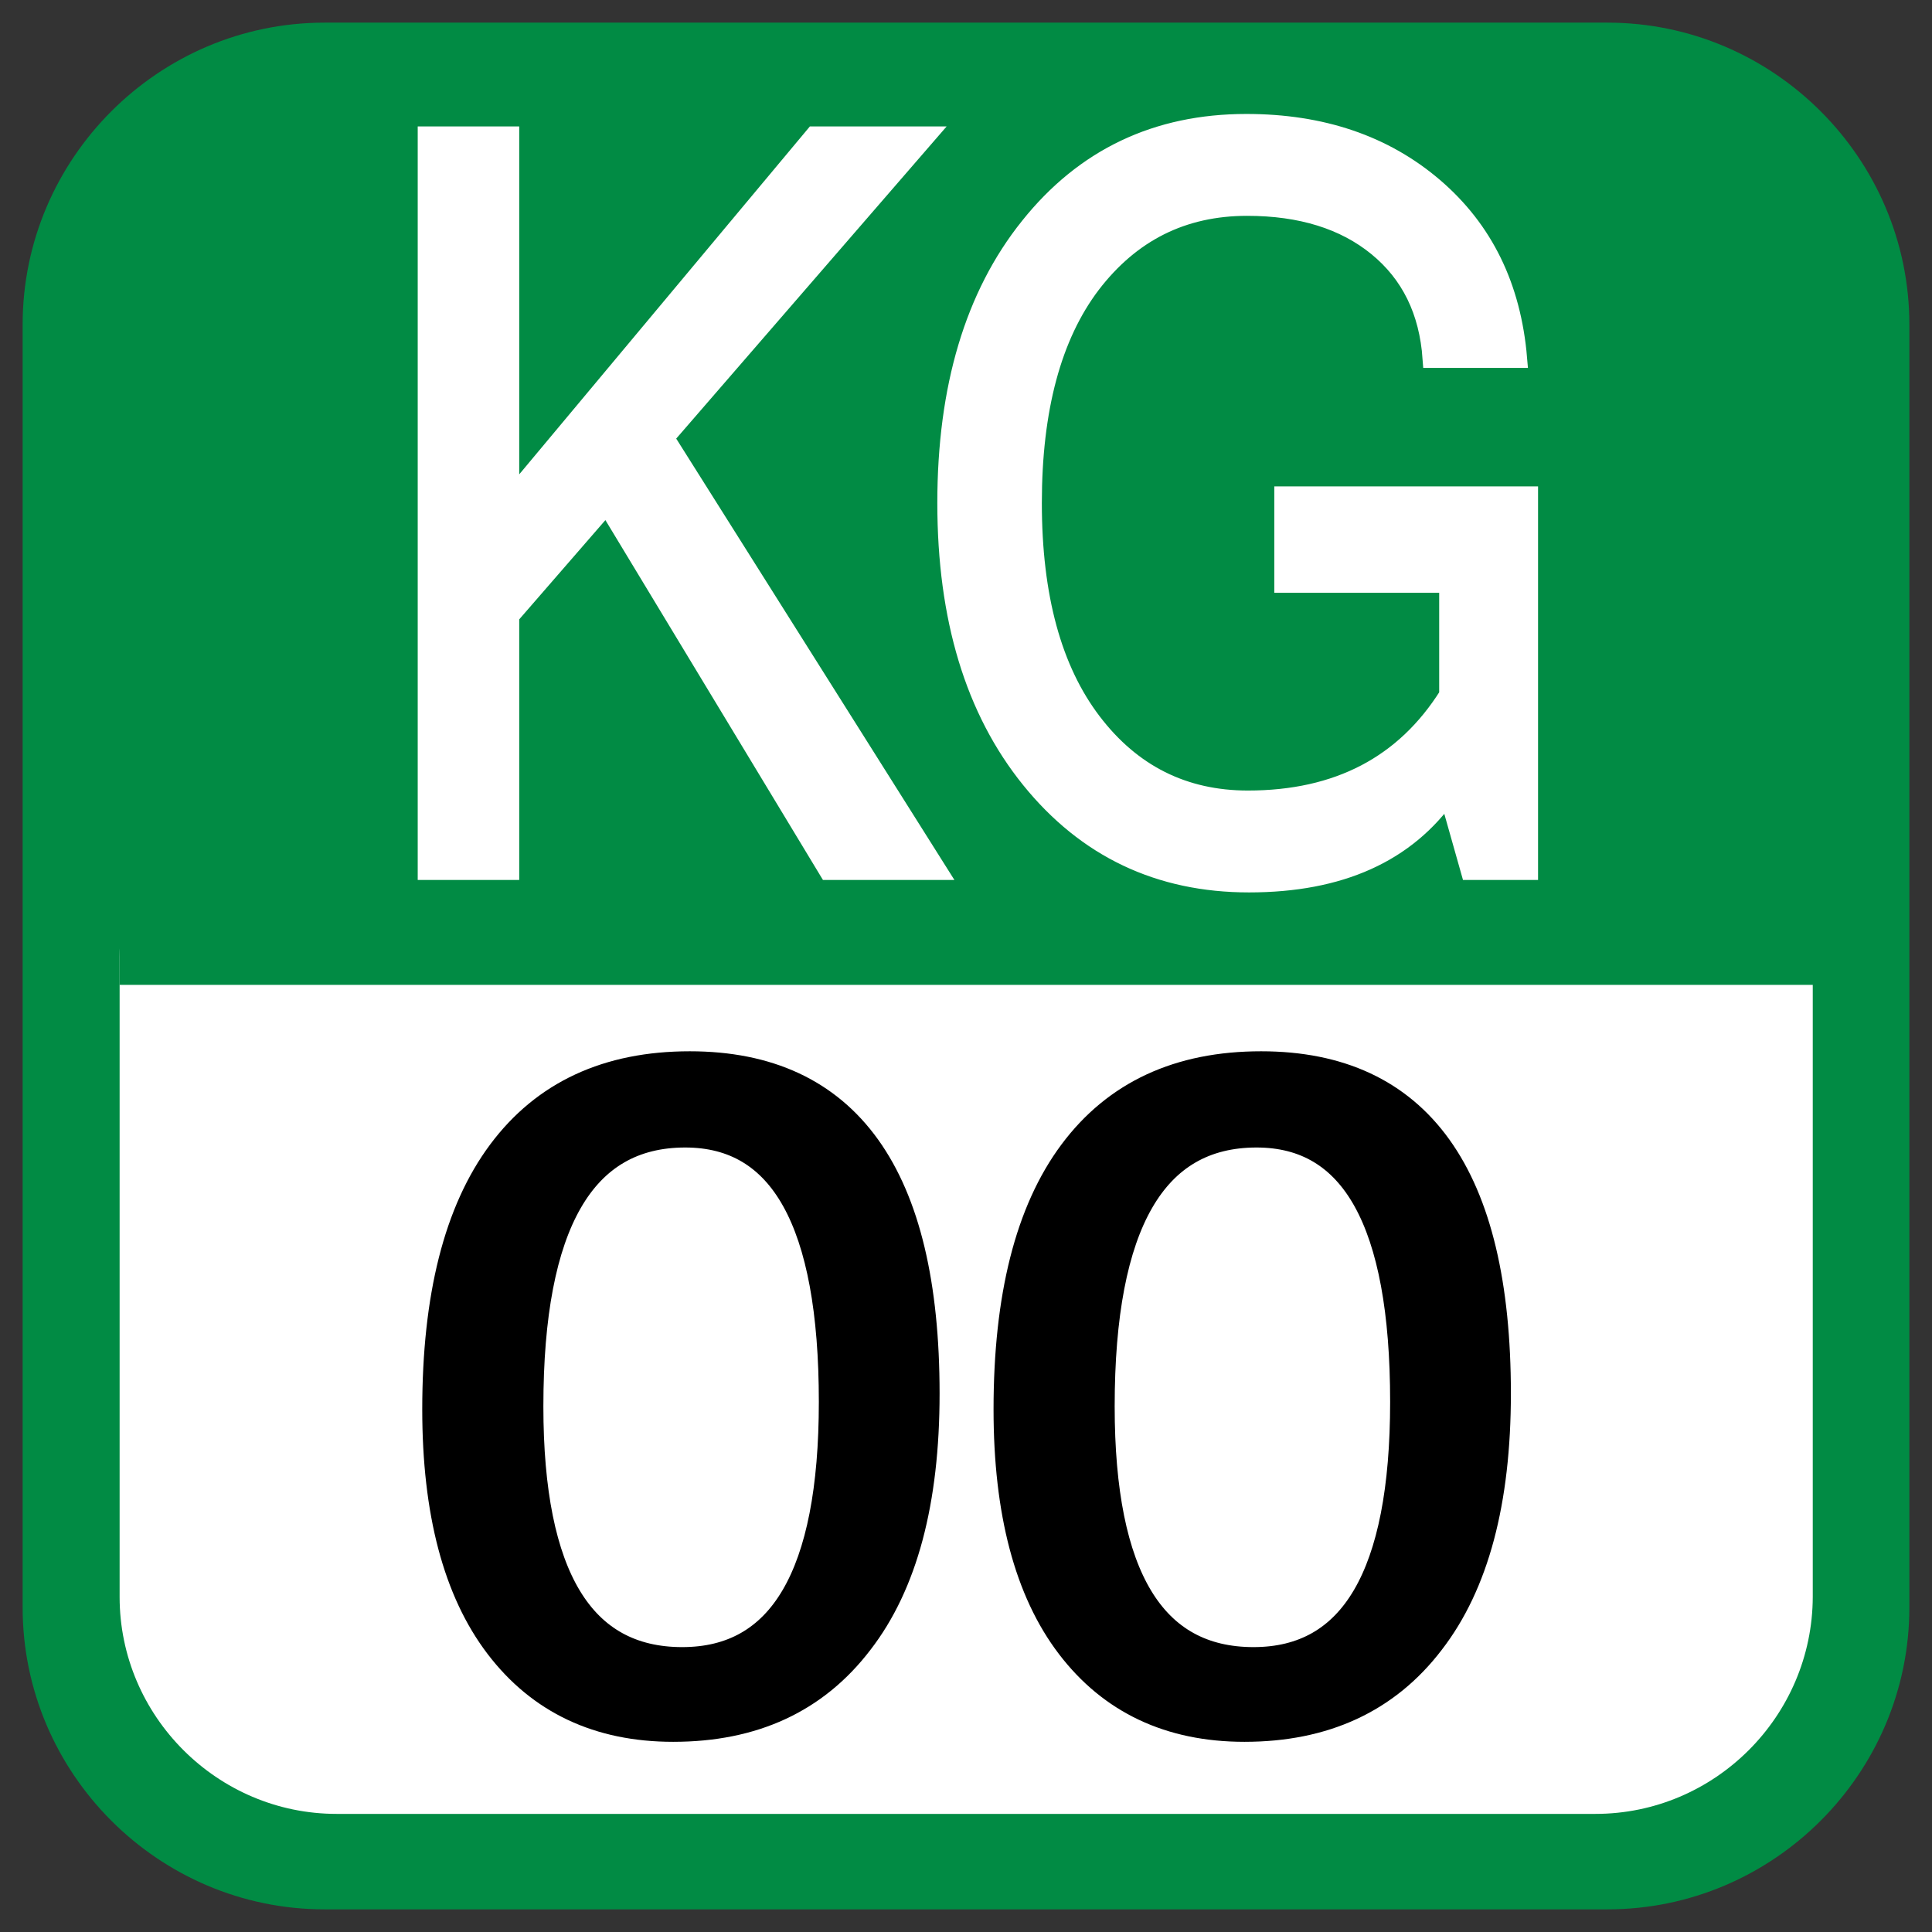
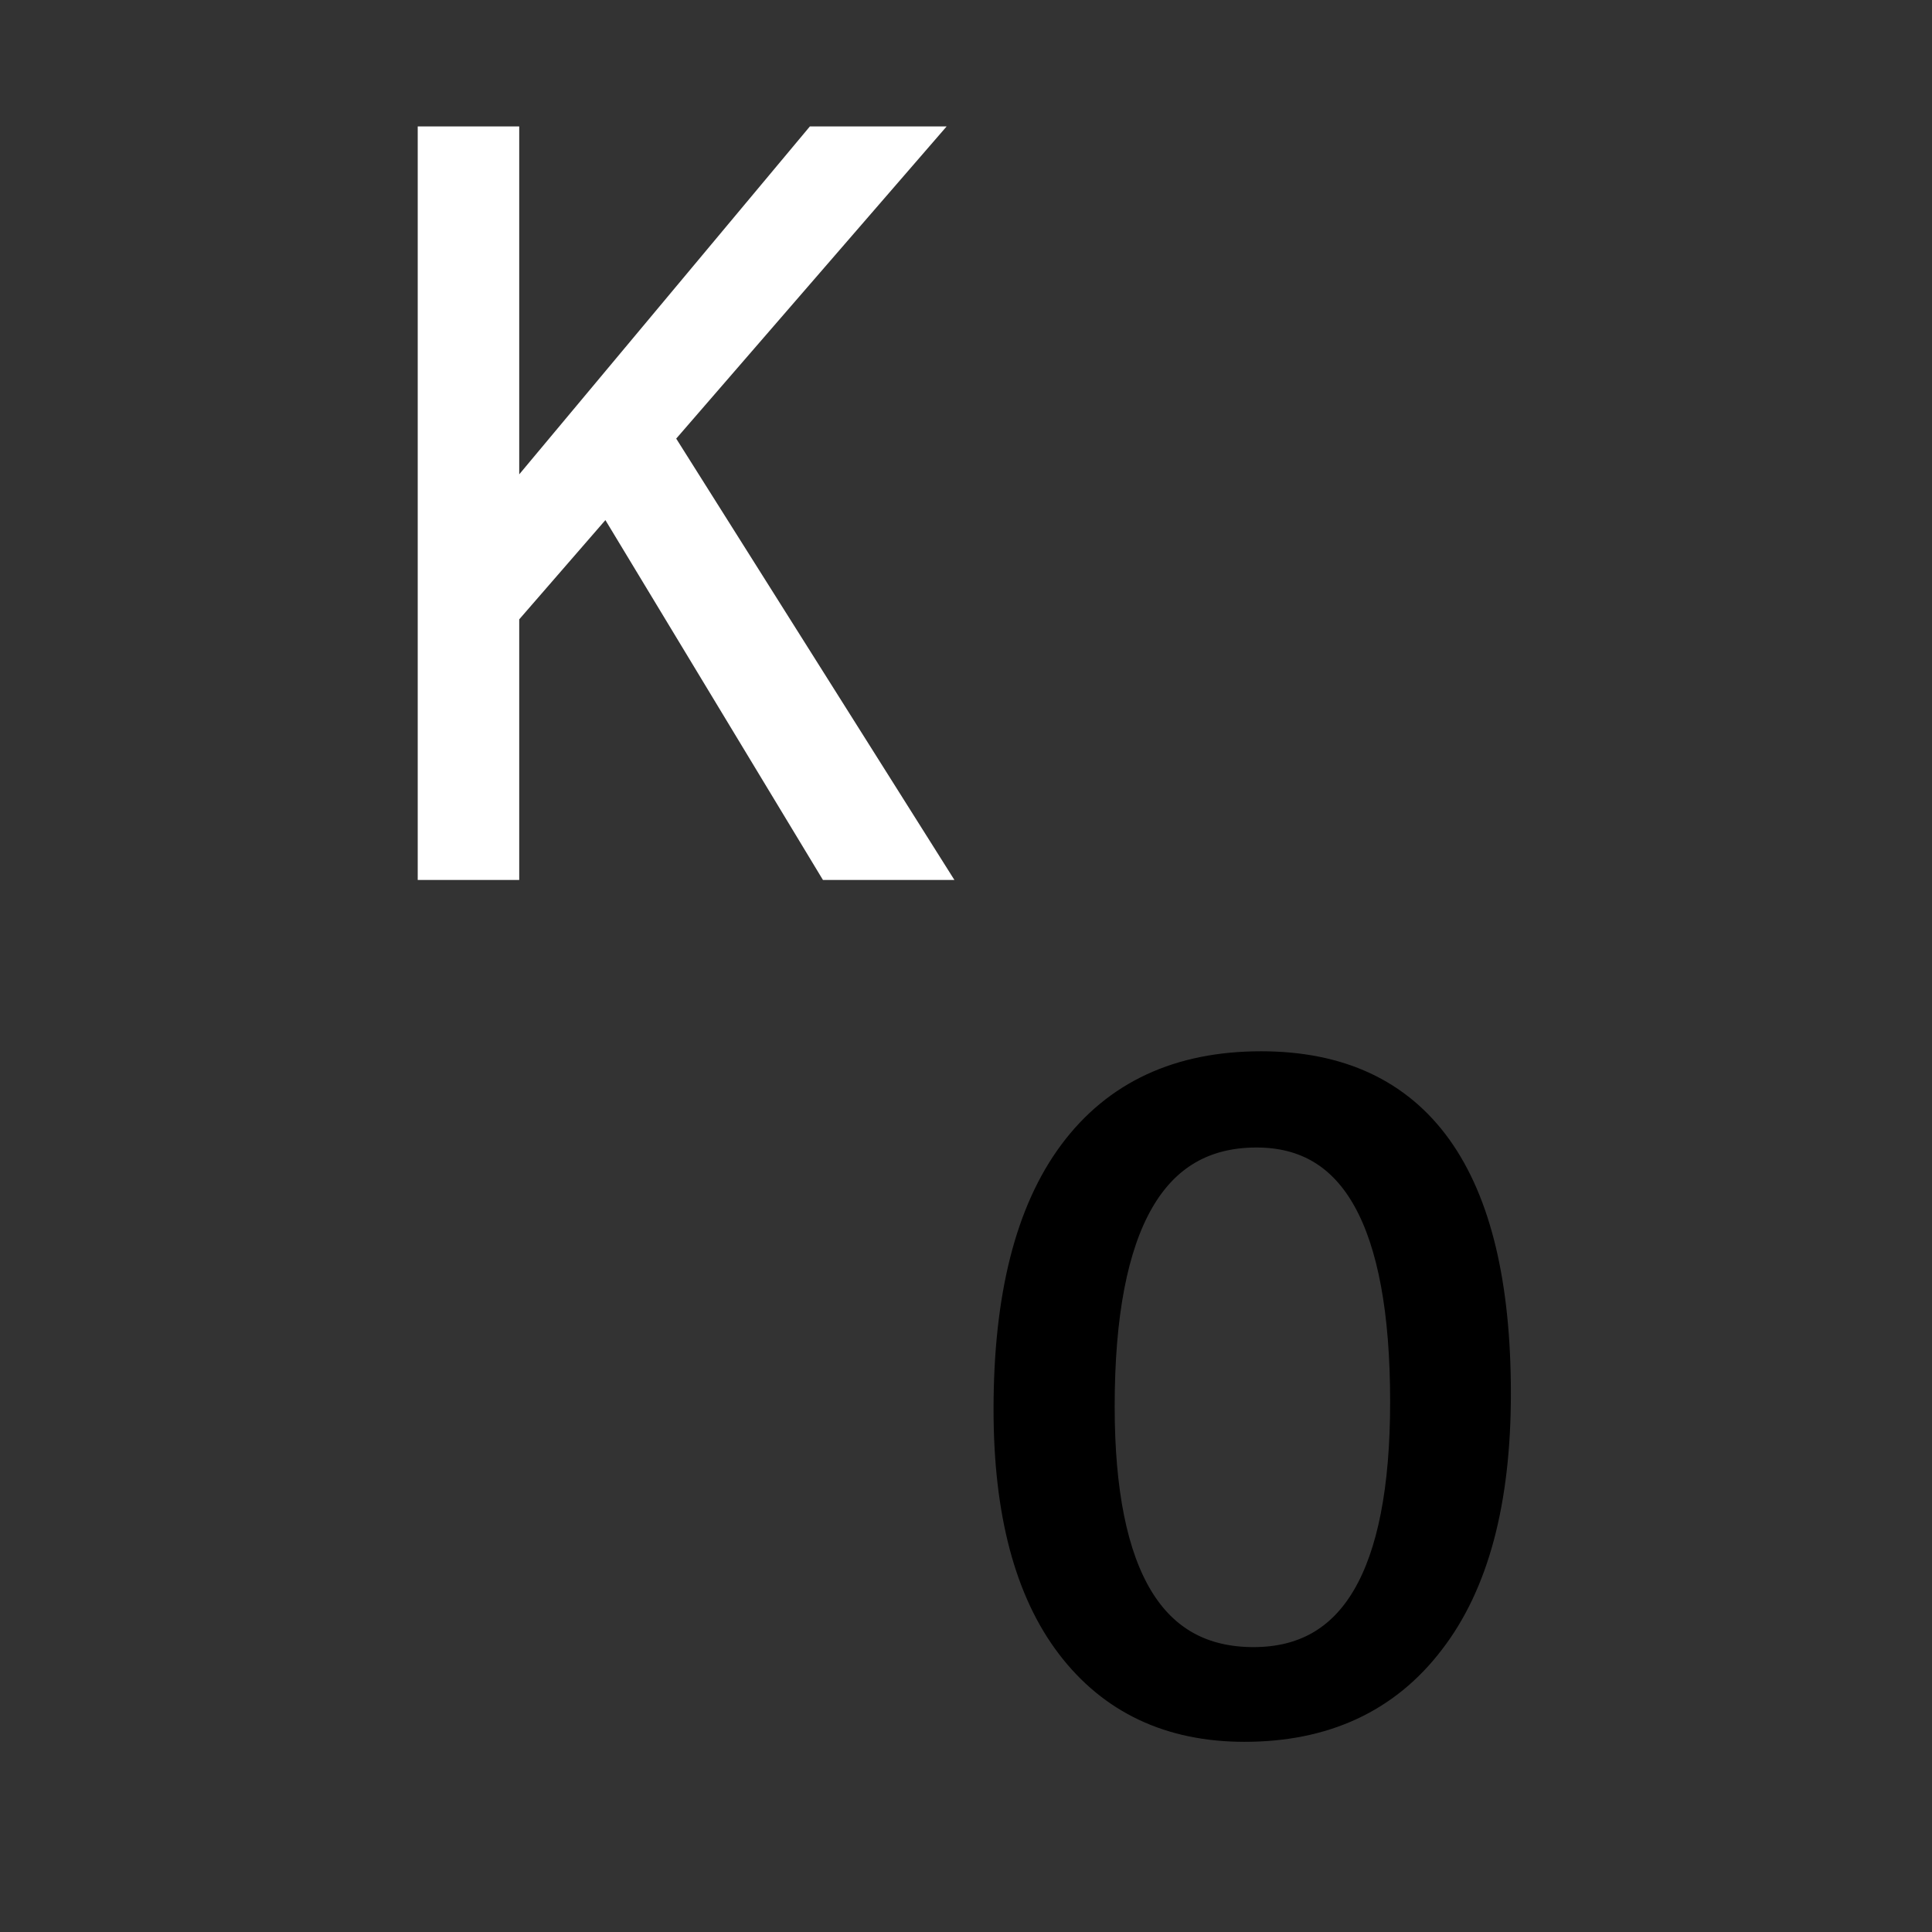
<svg xmlns="http://www.w3.org/2000/svg" x="0px" y="0px" width="500px" height="500px" viewBox="0 0 512 512">
  <rect x="0" y="0" width="512" height="512" fill="#333333" stroke="none" />
  <g id="ll-nagoya-railroad-kg.svg">
-     <path fill="#018B44" d="M426,506H86c-44,0-80-36-80-80V86C6,42,42,6,86,6h340c44,0,80,36,80,80v340    C506,470,470,506,426,506z" />
-     <path id="_x32__2_" fill="#FFFFFF" d="M422.8,480.7H89.2c-31.6,0-57.5-25.9-57.5-57.5V253.5c0-31.6,25.9-57.5,57.5-57.5h333.7    c31.6,0,57.5,25.9,57.5,57.5v169.7C480.3,454.8,454.5,480.7,422.8,480.7z" />
-     <rect id="_x31__2_" x="31.7" y="49.7" fill="#018B44" width="449" height="211.3" />
    <g>
-       <path stroke="#000000" stroke-width="9" stroke-miterlimit="10" d="M178.4,457.1c-19.5,0-34.7-7.2-45.6-21.5     c-10.9-14.3-16.4-35-16.4-62.1c0-29.7,5.7-52.2,17.1-67.5c11.4-15.3,27.8-22.9,49.3-22.9c41.1,0,61.7,28.7,61.7,86.2     c0,28.5-5.8,50.2-17.4,65.2C215.5,449.7,199.3,457.1,178.4,457.1z M181.6,299.6c-28.1,0-42.1,24.4-42.1,73.1     c0,45.5,13.8,68.3,41.3,68.3c27.1,0,40.7-23.2,40.7-69.5C221.5,323.5,208.2,299.6,181.6,299.6z" />
      <path stroke="#000000" stroke-width="9" stroke-miterlimit="10" d="M329.8,457.1c-19.5,0-34.7-7.2-45.6-21.5     c-10.9-14.3-16.4-35-16.4-62.1c0-29.7,5.7-52.2,17.1-67.5c11.4-15.3,27.8-22.9,49.3-22.9c41.1,0,61.7,28.7,61.7,86.2     c0,28.5-5.8,50.2-17.4,65.2C366.9,449.7,350.6,457.1,329.8,457.1z M333,299.6c-28.1,0-42.1,24.4-42.1,73.1     c0,45.5,13.8,68.3,41.3,68.3c27.1,0,40.7-23.2,40.7-69.5C372.9,323.5,359.6,299.6,333,299.6z" />
    </g>
    <g>
      <path fill="#FFFFFF" stroke="#FFFFFF" stroke-width="5" stroke-miterlimit="10" d="M248.4,230.7h-28.9l-58.7-97.1l-25.7,29.6     v67.5h-21.9V36h21.9v96.6L215.8,36h29.6l-69.3,80L248.4,230.7z" />
-       <path fill="#FFFFFF" stroke="#FFFFFF" stroke-width="5" stroke-miterlimit="10" d="M331,234c-23.8,0-43.1-9.2-57.9-27.5     c-14.8-18.3-22.2-42.7-22.2-73.2c0-30.5,7.3-55,21.9-73.2c14.6-18.3,33.8-27.4,57.5-27.4c19.9,0,36.5,5.6,49.7,16.9     s20.6,26.4,22.2,45.4h-22.7c-0.9-12.6-5.7-22.4-14.5-29.6c-8.7-7.1-20.2-10.7-34.5-10.7c-17.1,0-30.8,6.9-41.3,20.6     c-10.4,13.7-15.6,33.1-15.6,58c0,24.9,5.3,44.2,15.8,58c10.5,13.8,24.3,20.7,41.3,20.7c23.9,0,41.6-9.3,53.2-27.8v-29.6h-43.7     v-23.2h64.9v99.3h-15.5l-5.8-20.5C372.7,226.1,355.1,234,331,234z" />
    </g>
  </g>
</svg>